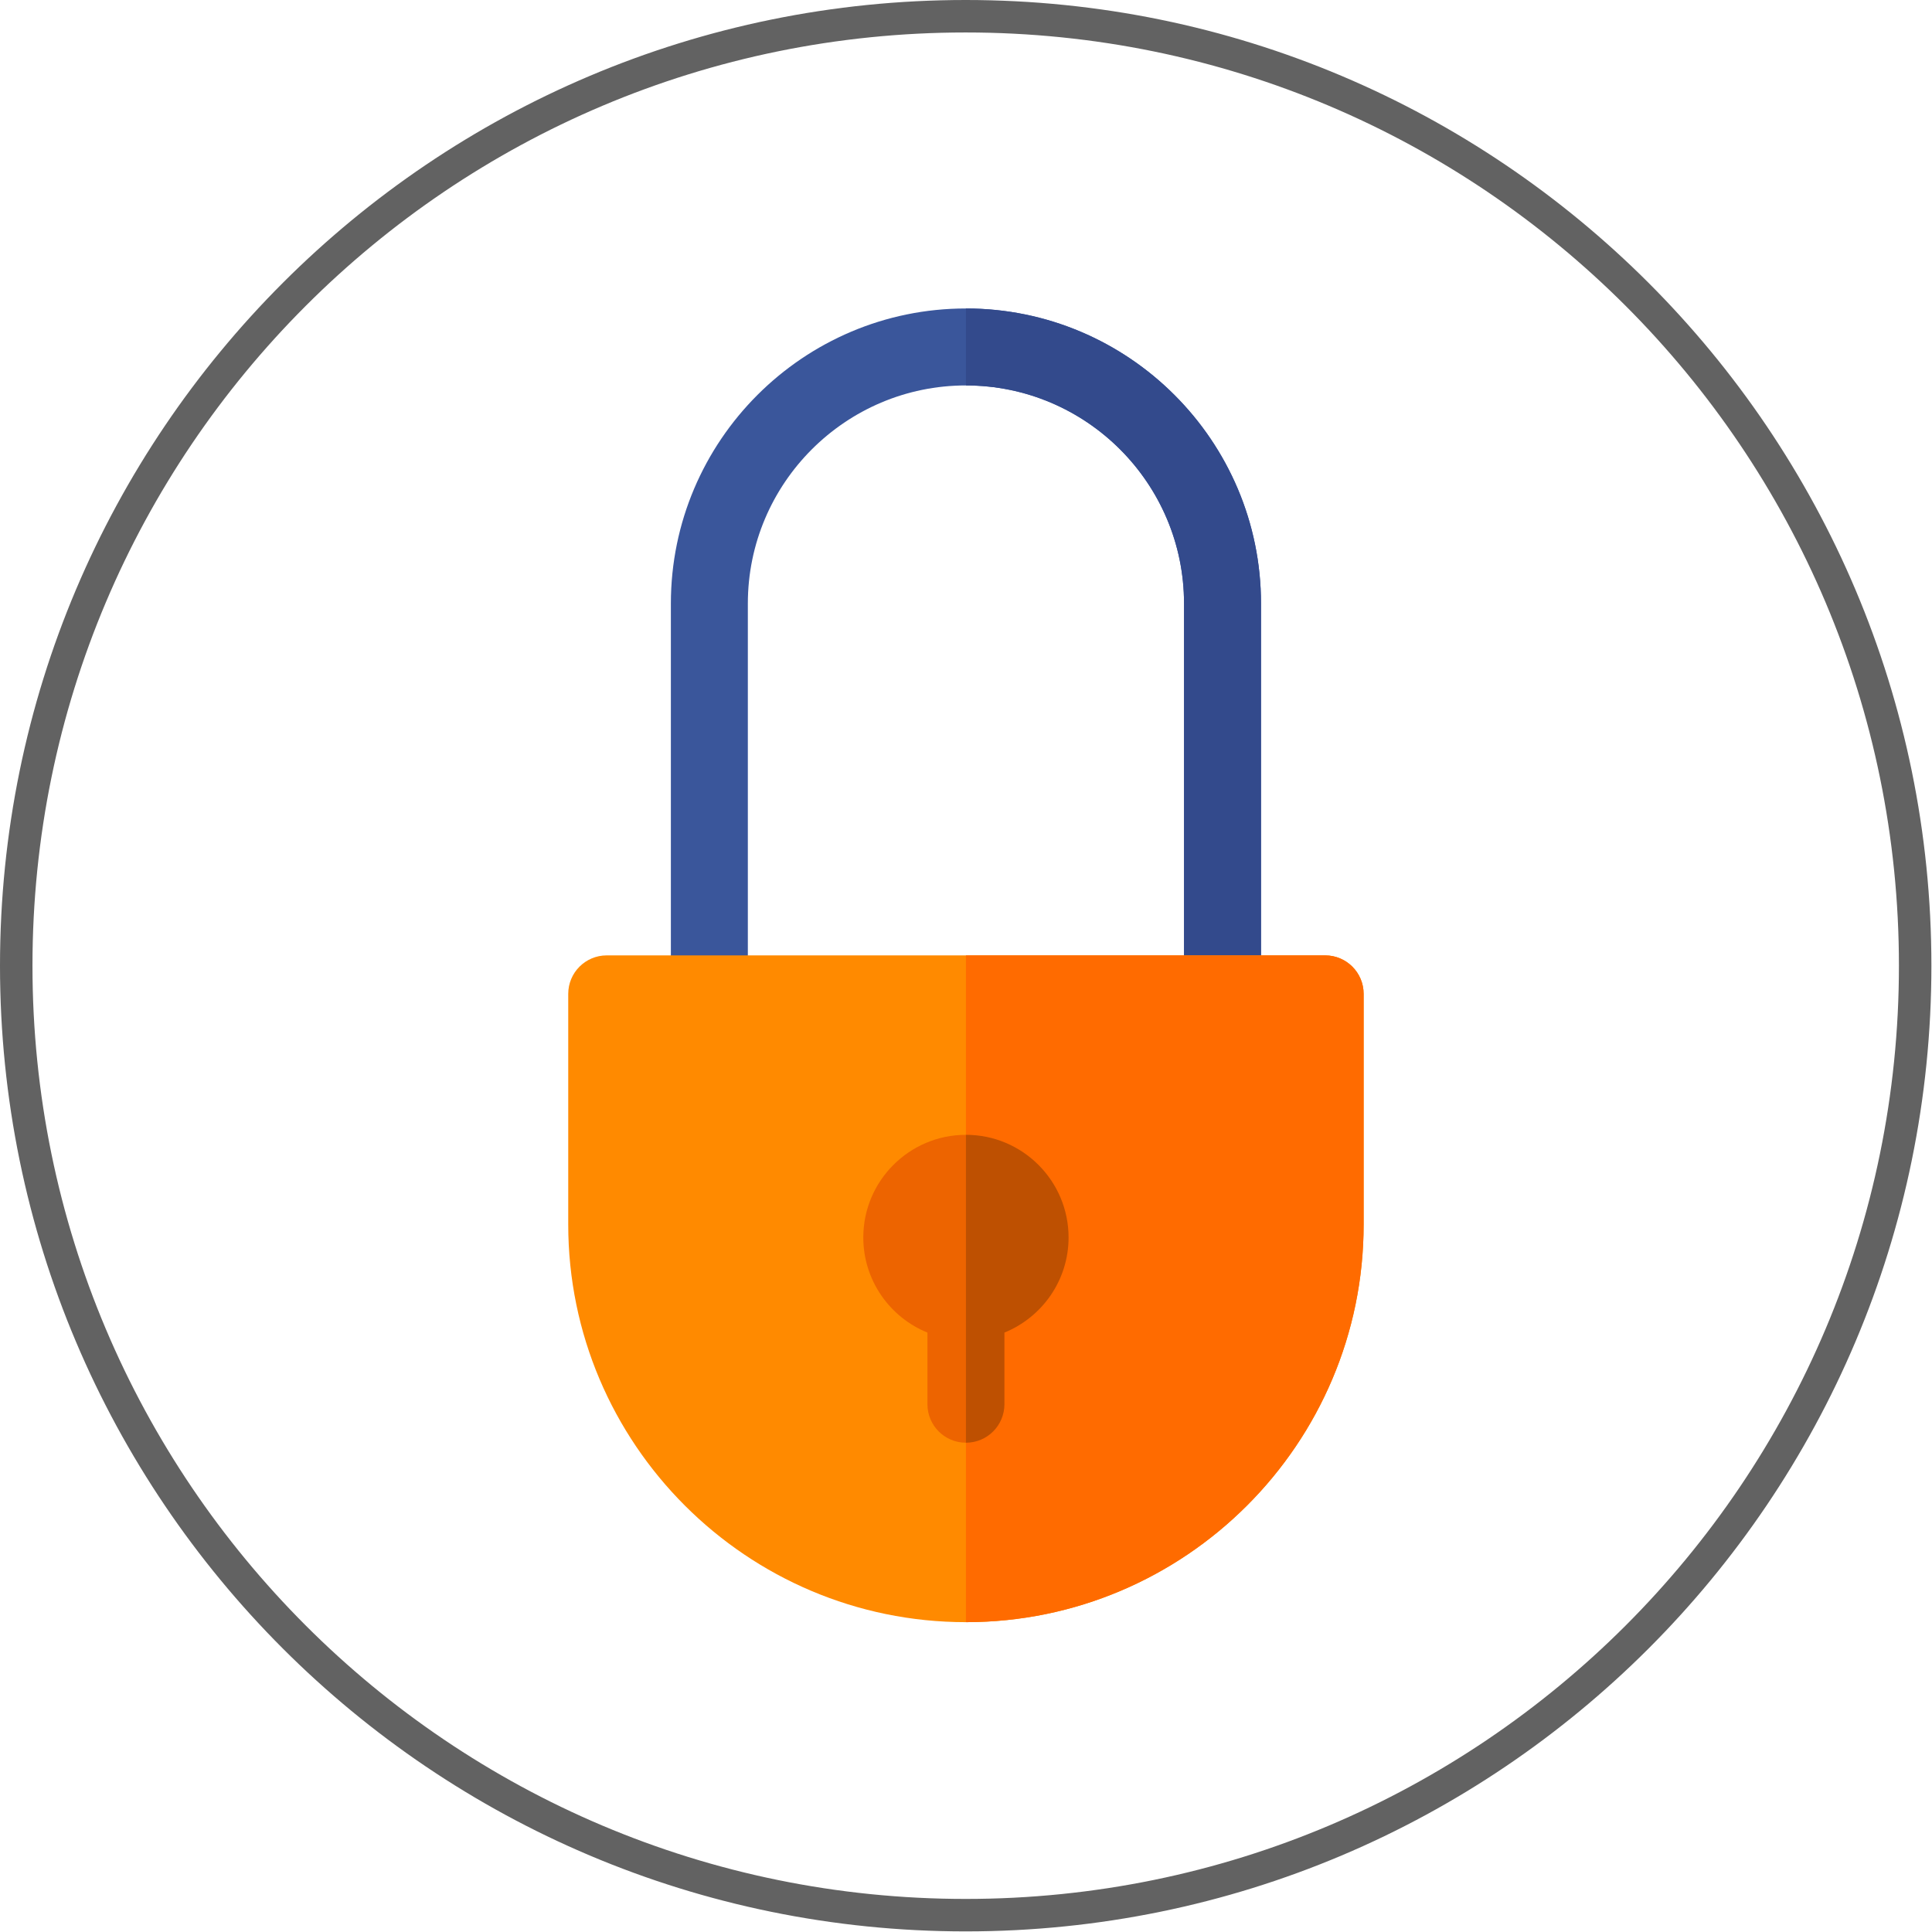
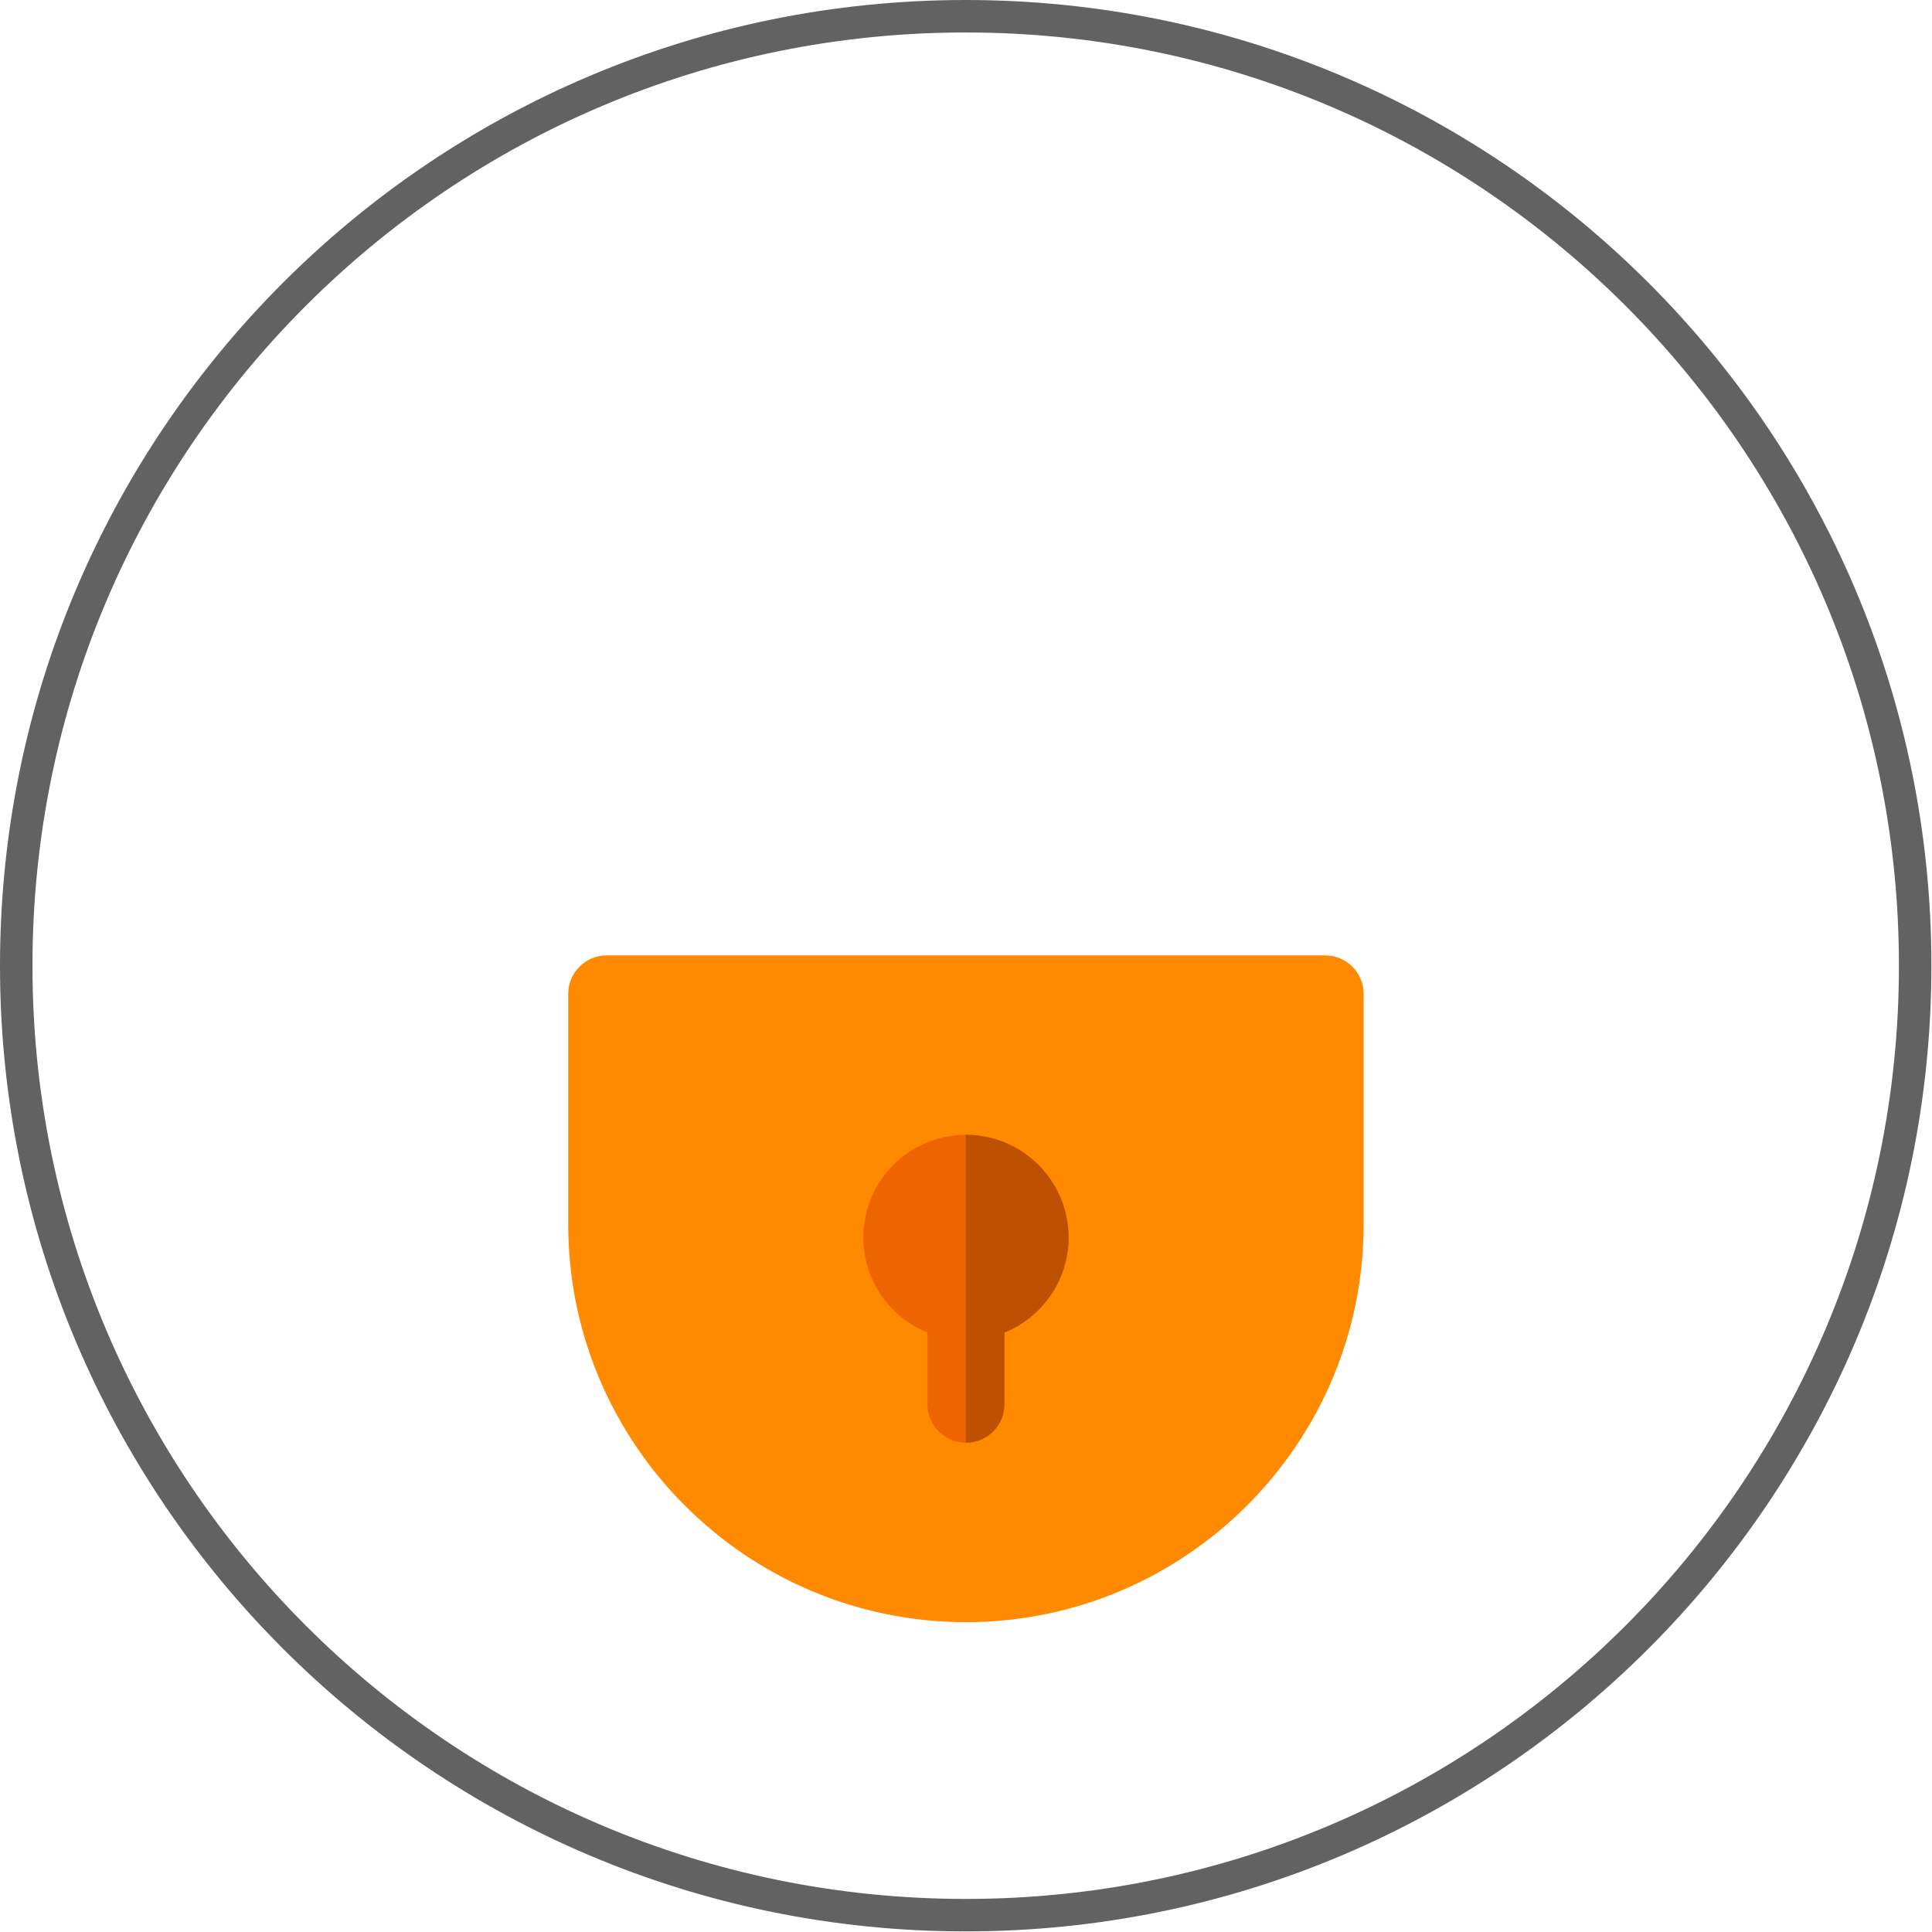
<svg xmlns="http://www.w3.org/2000/svg" width="119" height="119" viewBox="0 0 119 119" fill="none">
  <g clip-path="url(#clip0_144_414)">
    <path d="M59.481 117.963C91.78 117.963 117.963 91.78 117.963 59.481C117.963 27.183 91.78 1 59.481 1C27.183 1 1 27.183 1 59.481C1 91.78 27.183 117.963 59.481 117.963Z" stroke="#626262" stroke-width="2" />
-     <path d="M75.3 63.587C73.991 63.587 72.93 62.525 72.93 61.216V37.175C72.93 29.767 66.903 23.741 59.496 23.741C52.089 23.741 46.063 29.767 46.063 37.175V61.216C46.063 62.525 45.002 63.587 43.692 63.587C42.383 63.587 41.322 62.525 41.322 61.216V37.175C41.322 27.153 49.475 19 59.496 19C69.518 19 77.671 27.153 77.671 37.175V61.216C77.671 62.525 76.609 63.587 75.3 63.587Z" fill="#3A569B" />
-     <path d="M59.496 19V23.741C66.903 23.741 72.929 29.767 72.929 37.175V61.216C72.929 62.525 73.991 63.587 75.3 63.587C76.609 63.587 77.671 62.525 77.671 61.216V37.175C77.671 27.153 69.517 19 59.496 19Z" fill="#334A8C" />
    <path d="M59.496 99.916C45.989 99.916 35 88.927 35 75.42V61.216C35 59.907 36.061 58.846 37.371 58.846H81.622C82.931 58.846 83.992 59.907 83.992 61.216V75.42C83.992 88.927 73.003 99.916 59.496 99.916Z" fill="#FF8A00" />
    <path d="M65.817 76.22C65.817 72.734 62.982 69.898 59.496 69.898C56.01 69.898 53.174 72.734 53.174 76.22C53.174 78.868 54.811 81.139 57.125 82.079V86.493C57.125 87.802 58.187 88.863 59.496 88.863C60.805 88.863 61.867 87.802 61.867 86.493V82.079C64.181 81.139 65.817 78.868 65.817 76.22Z" fill="#ED6400" />
-     <path d="M81.622 58.846H59.496V99.916C73.003 99.916 83.992 88.927 83.992 75.42V61.216C83.992 59.907 82.931 58.846 81.622 58.846Z" fill="#FF6B00" />
    <path d="M59.496 69.898V88.863C60.805 88.863 61.867 87.802 61.867 86.493V82.079C64.181 81.139 65.818 78.868 65.818 76.22C65.818 72.734 62.982 69.898 59.496 69.898Z" fill="#BE5001" />
  </g>
  <defs>
    <clipPath id="clip0_144_414">
      <rect width="119" height="119" fill="white" />
    </clipPath>
  </defs>
</svg>